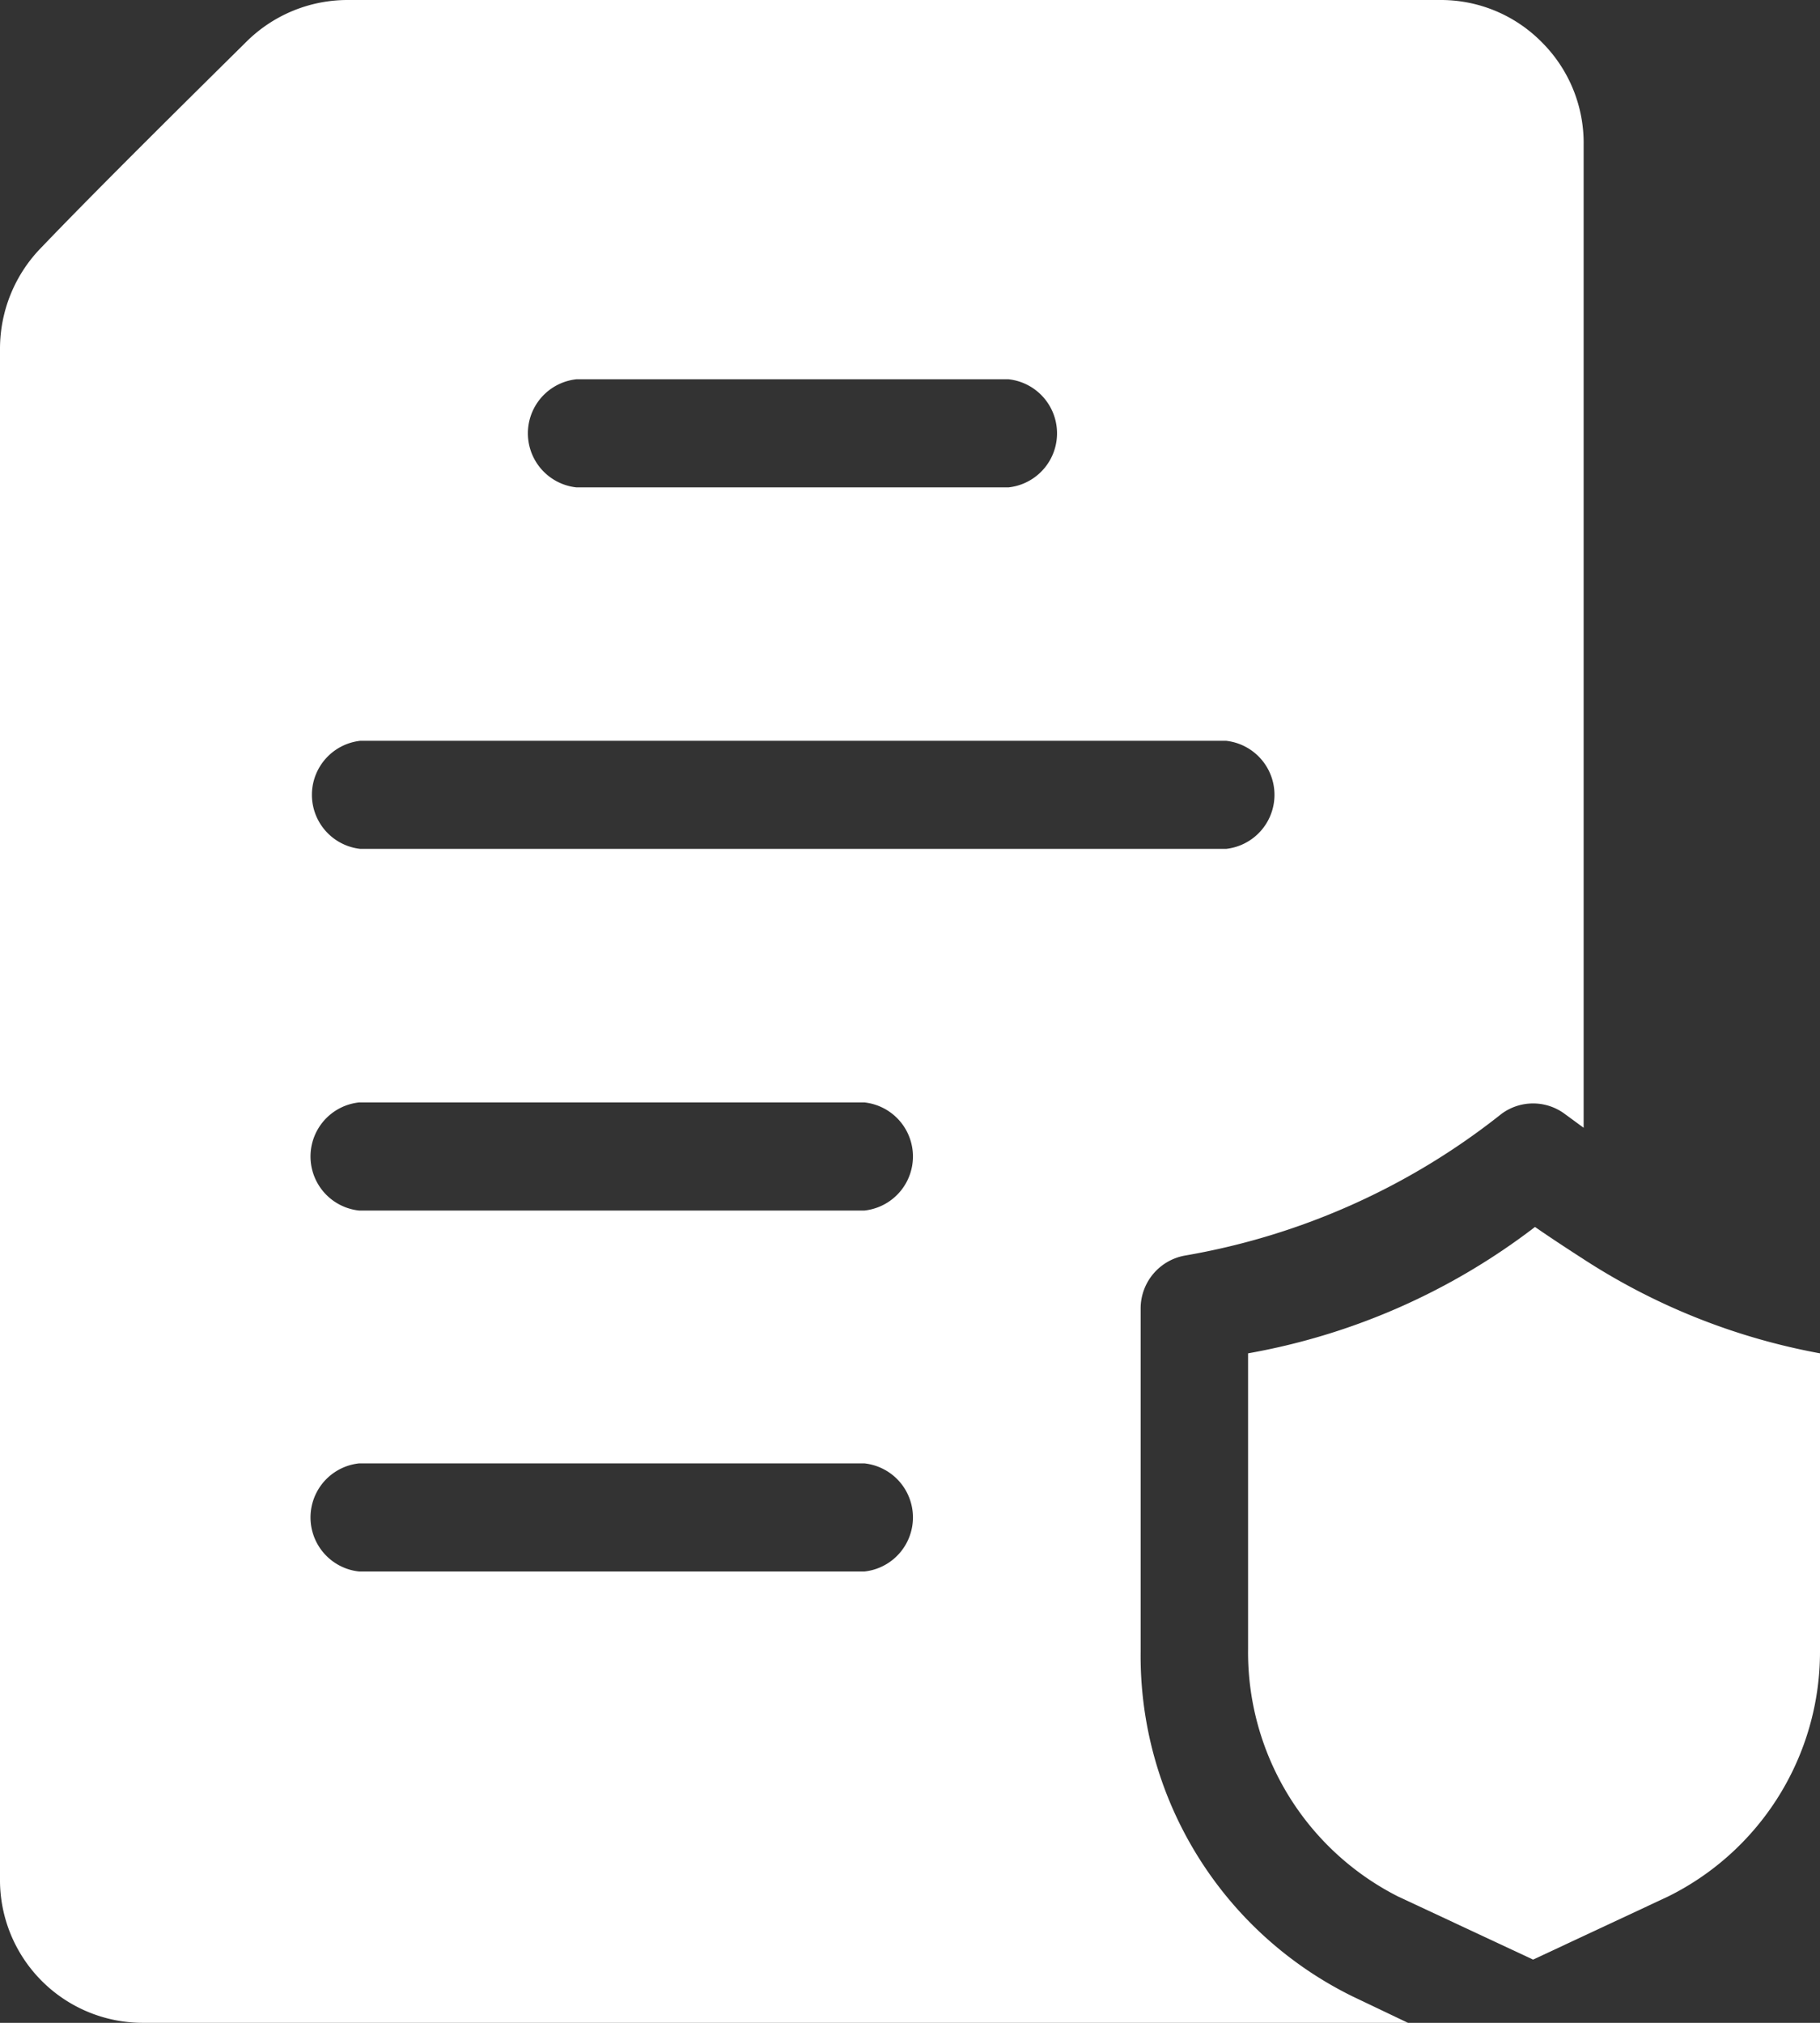
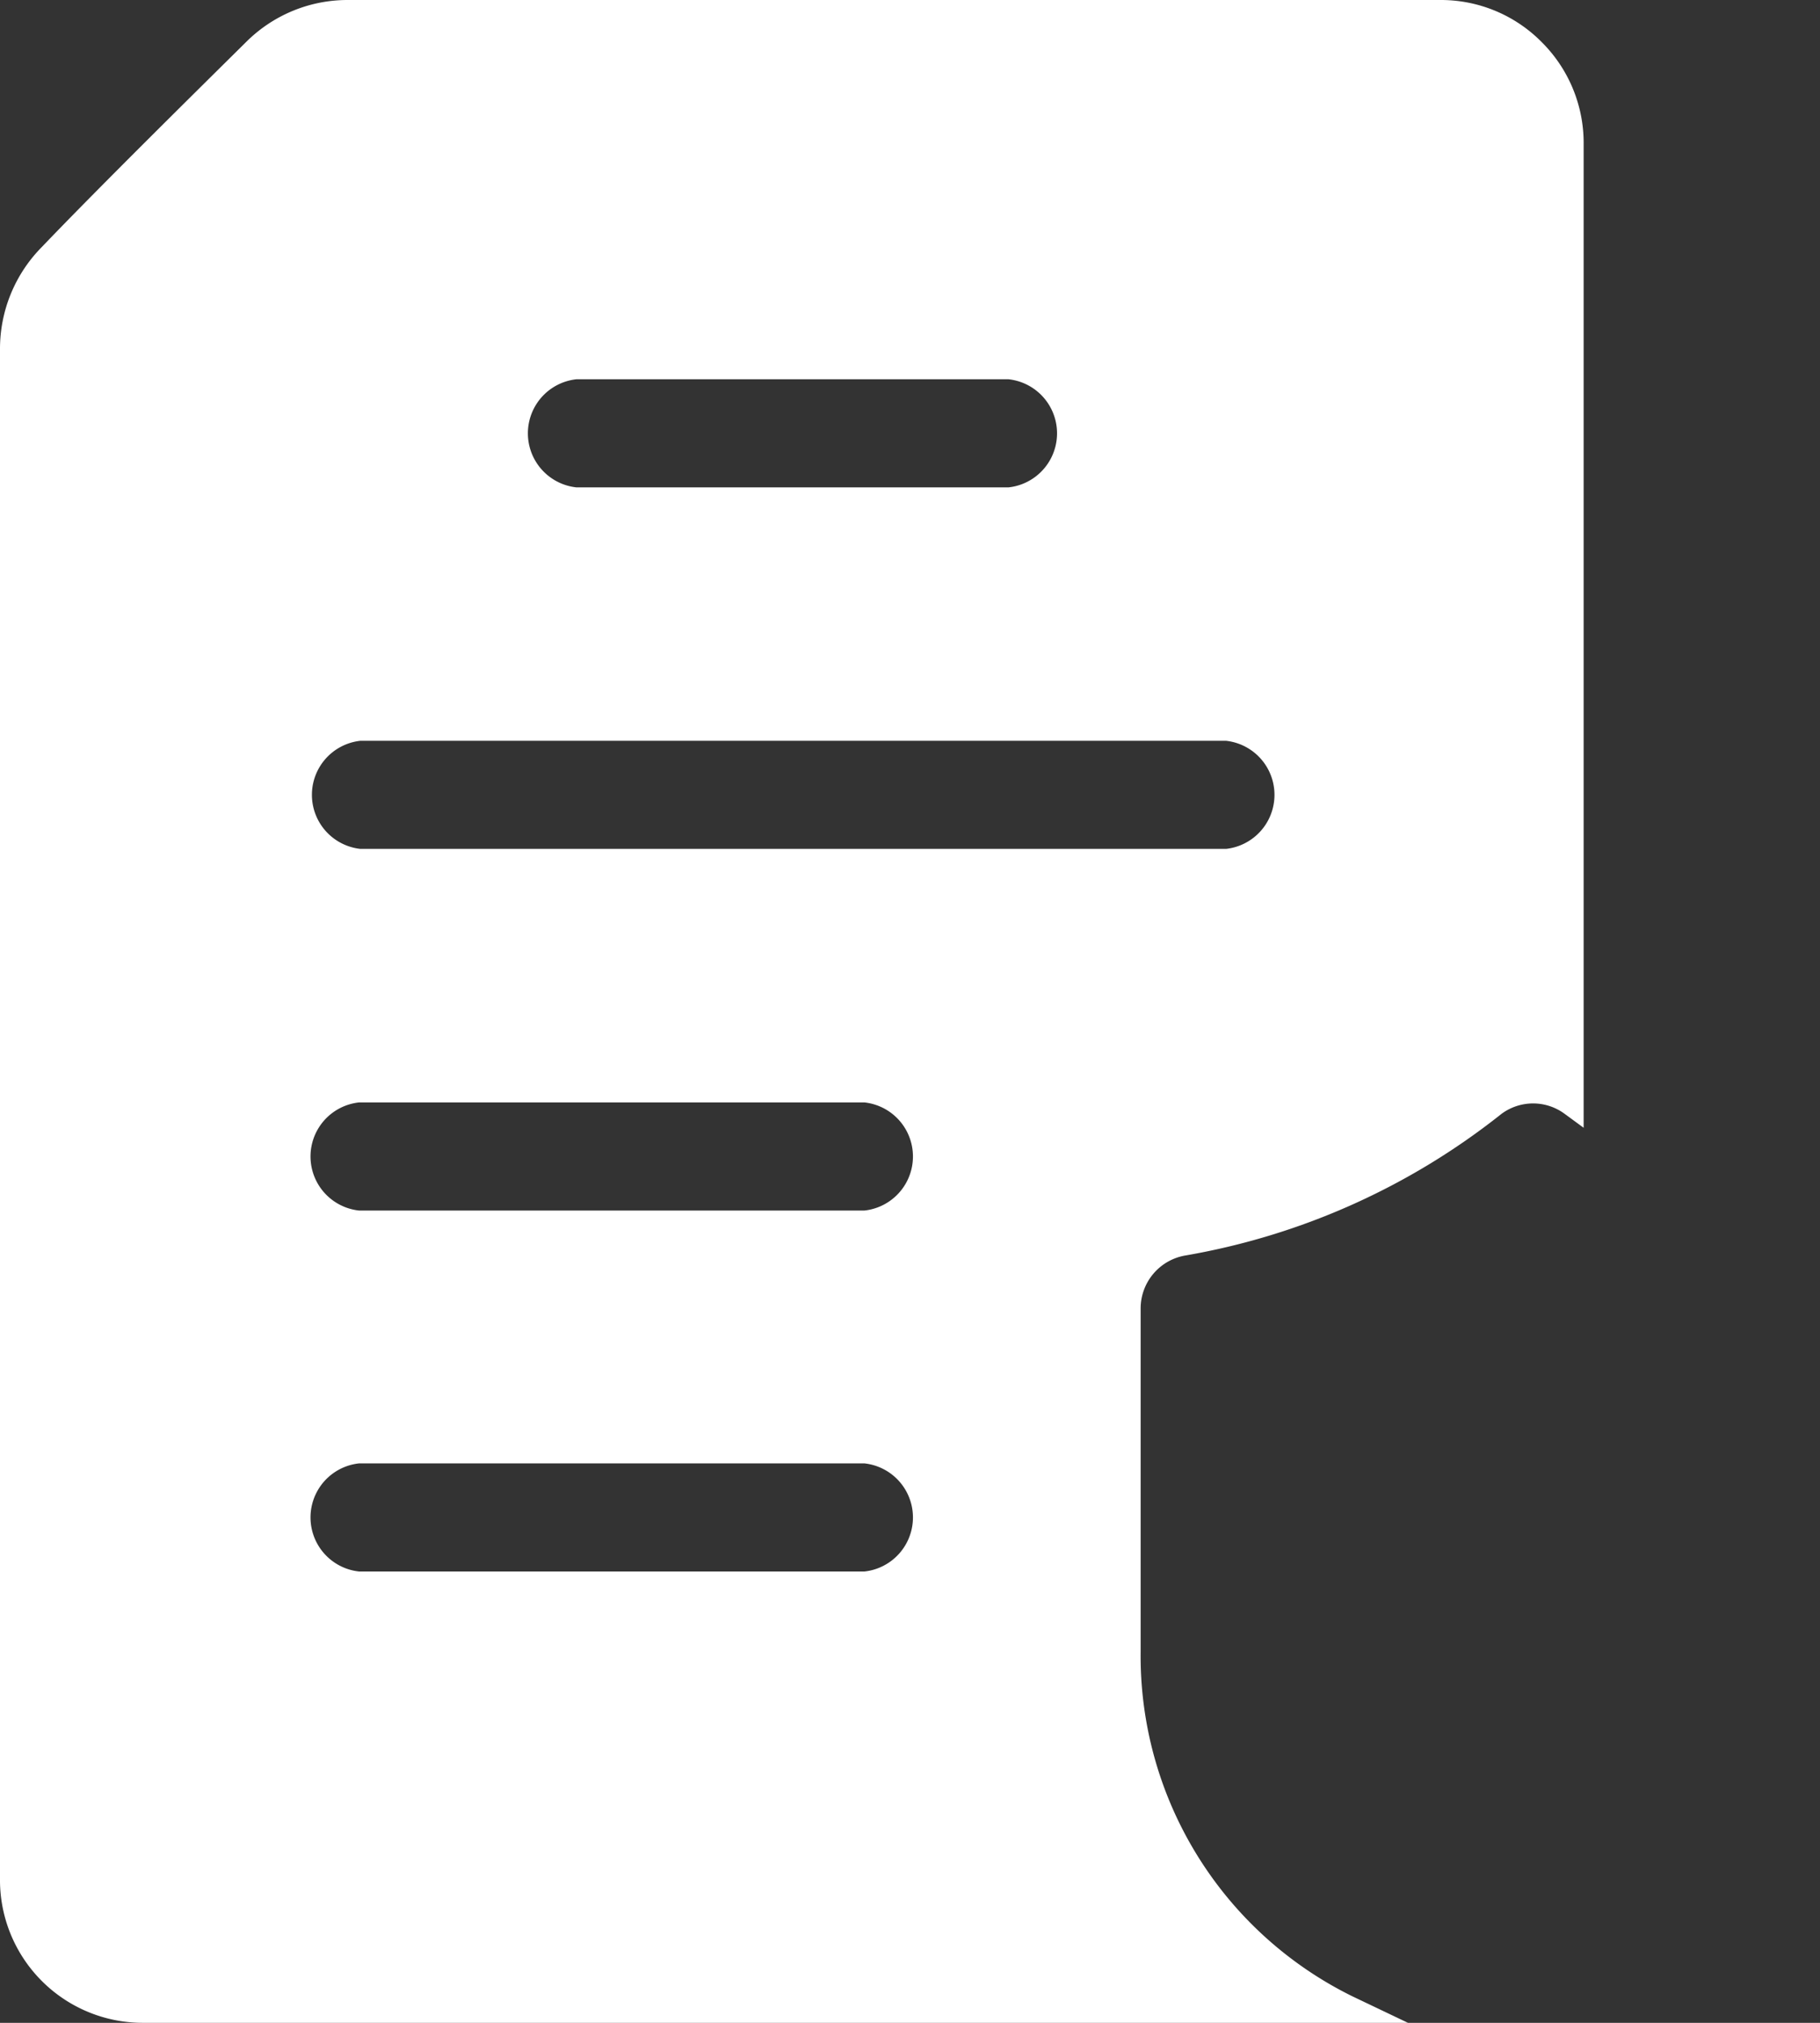
<svg xmlns="http://www.w3.org/2000/svg" width="90.615" height="100.683" viewBox="0 0 90.615 100.683">
  <rect x="0" y="0" width="90.615" height="100.683" fill="#333333" stroke="none" />
  <g id="Policies" transform="translate(-3.6 -2)">
    <path id="Path_55293" data-name="Path 55293" d="M80.371,4.108a7.048,7.048,0,0,0-5-2.108H20.937a7.142,7.142,0,0,0-5.1,2.108C13.1,6.814,8.414,11.439,5.677,14.3A7.205,7.205,0,0,0,3.6,19.368v76.11a7.111,7.111,0,0,0,7.174,7.205H73.7l-2.769-1.321a18.878,18.878,0,0,1-10.54-17.147V67.1a2.674,2.674,0,0,1,2.234-2.611,34.8,34.8,0,0,0,15.732-7.048,2.643,2.643,0,0,1,3.146,0l.944.692V9.205A7.079,7.079,0,0,0,80.371,4.108ZM32.295,20.878H53.816a2.706,2.706,0,0,1,0,5.38H32.295a2.706,2.706,0,0,1,0-5.38Zm14.347,59.34H21.472a2.706,2.706,0,0,1,0-5.38H46.642a2.706,2.706,0,0,1,0,5.38Zm0-17.966H21.472a2.706,2.706,0,0,1,0-5.38H46.642a2.706,2.706,0,0,1,0,5.38Zm18-18h-43.1a2.706,2.706,0,0,1,0-5.38h43.1a2.706,2.706,0,0,1,0,5.38Z" transform="translate(0)" fill="#fff" fill-rule="evenodd" />
-     <path id="Path_55294" data-name="Path 55294" d="M51.825,27.7V42.553A13.592,13.592,0,0,1,44.273,54.73l-6.733,3.146L30.807,54.73a13.624,13.624,0,0,1-7.457-12.3V27.7A32.879,32.879,0,0,0,37.635,21.41c.818.566,1.636,1.1,2.517,1.668A32.281,32.281,0,0,0,51.825,27.7Z" transform="translate(42.39 41.66)" fill="#fff" fill-rule="evenodd" />
  </g>
</svg>